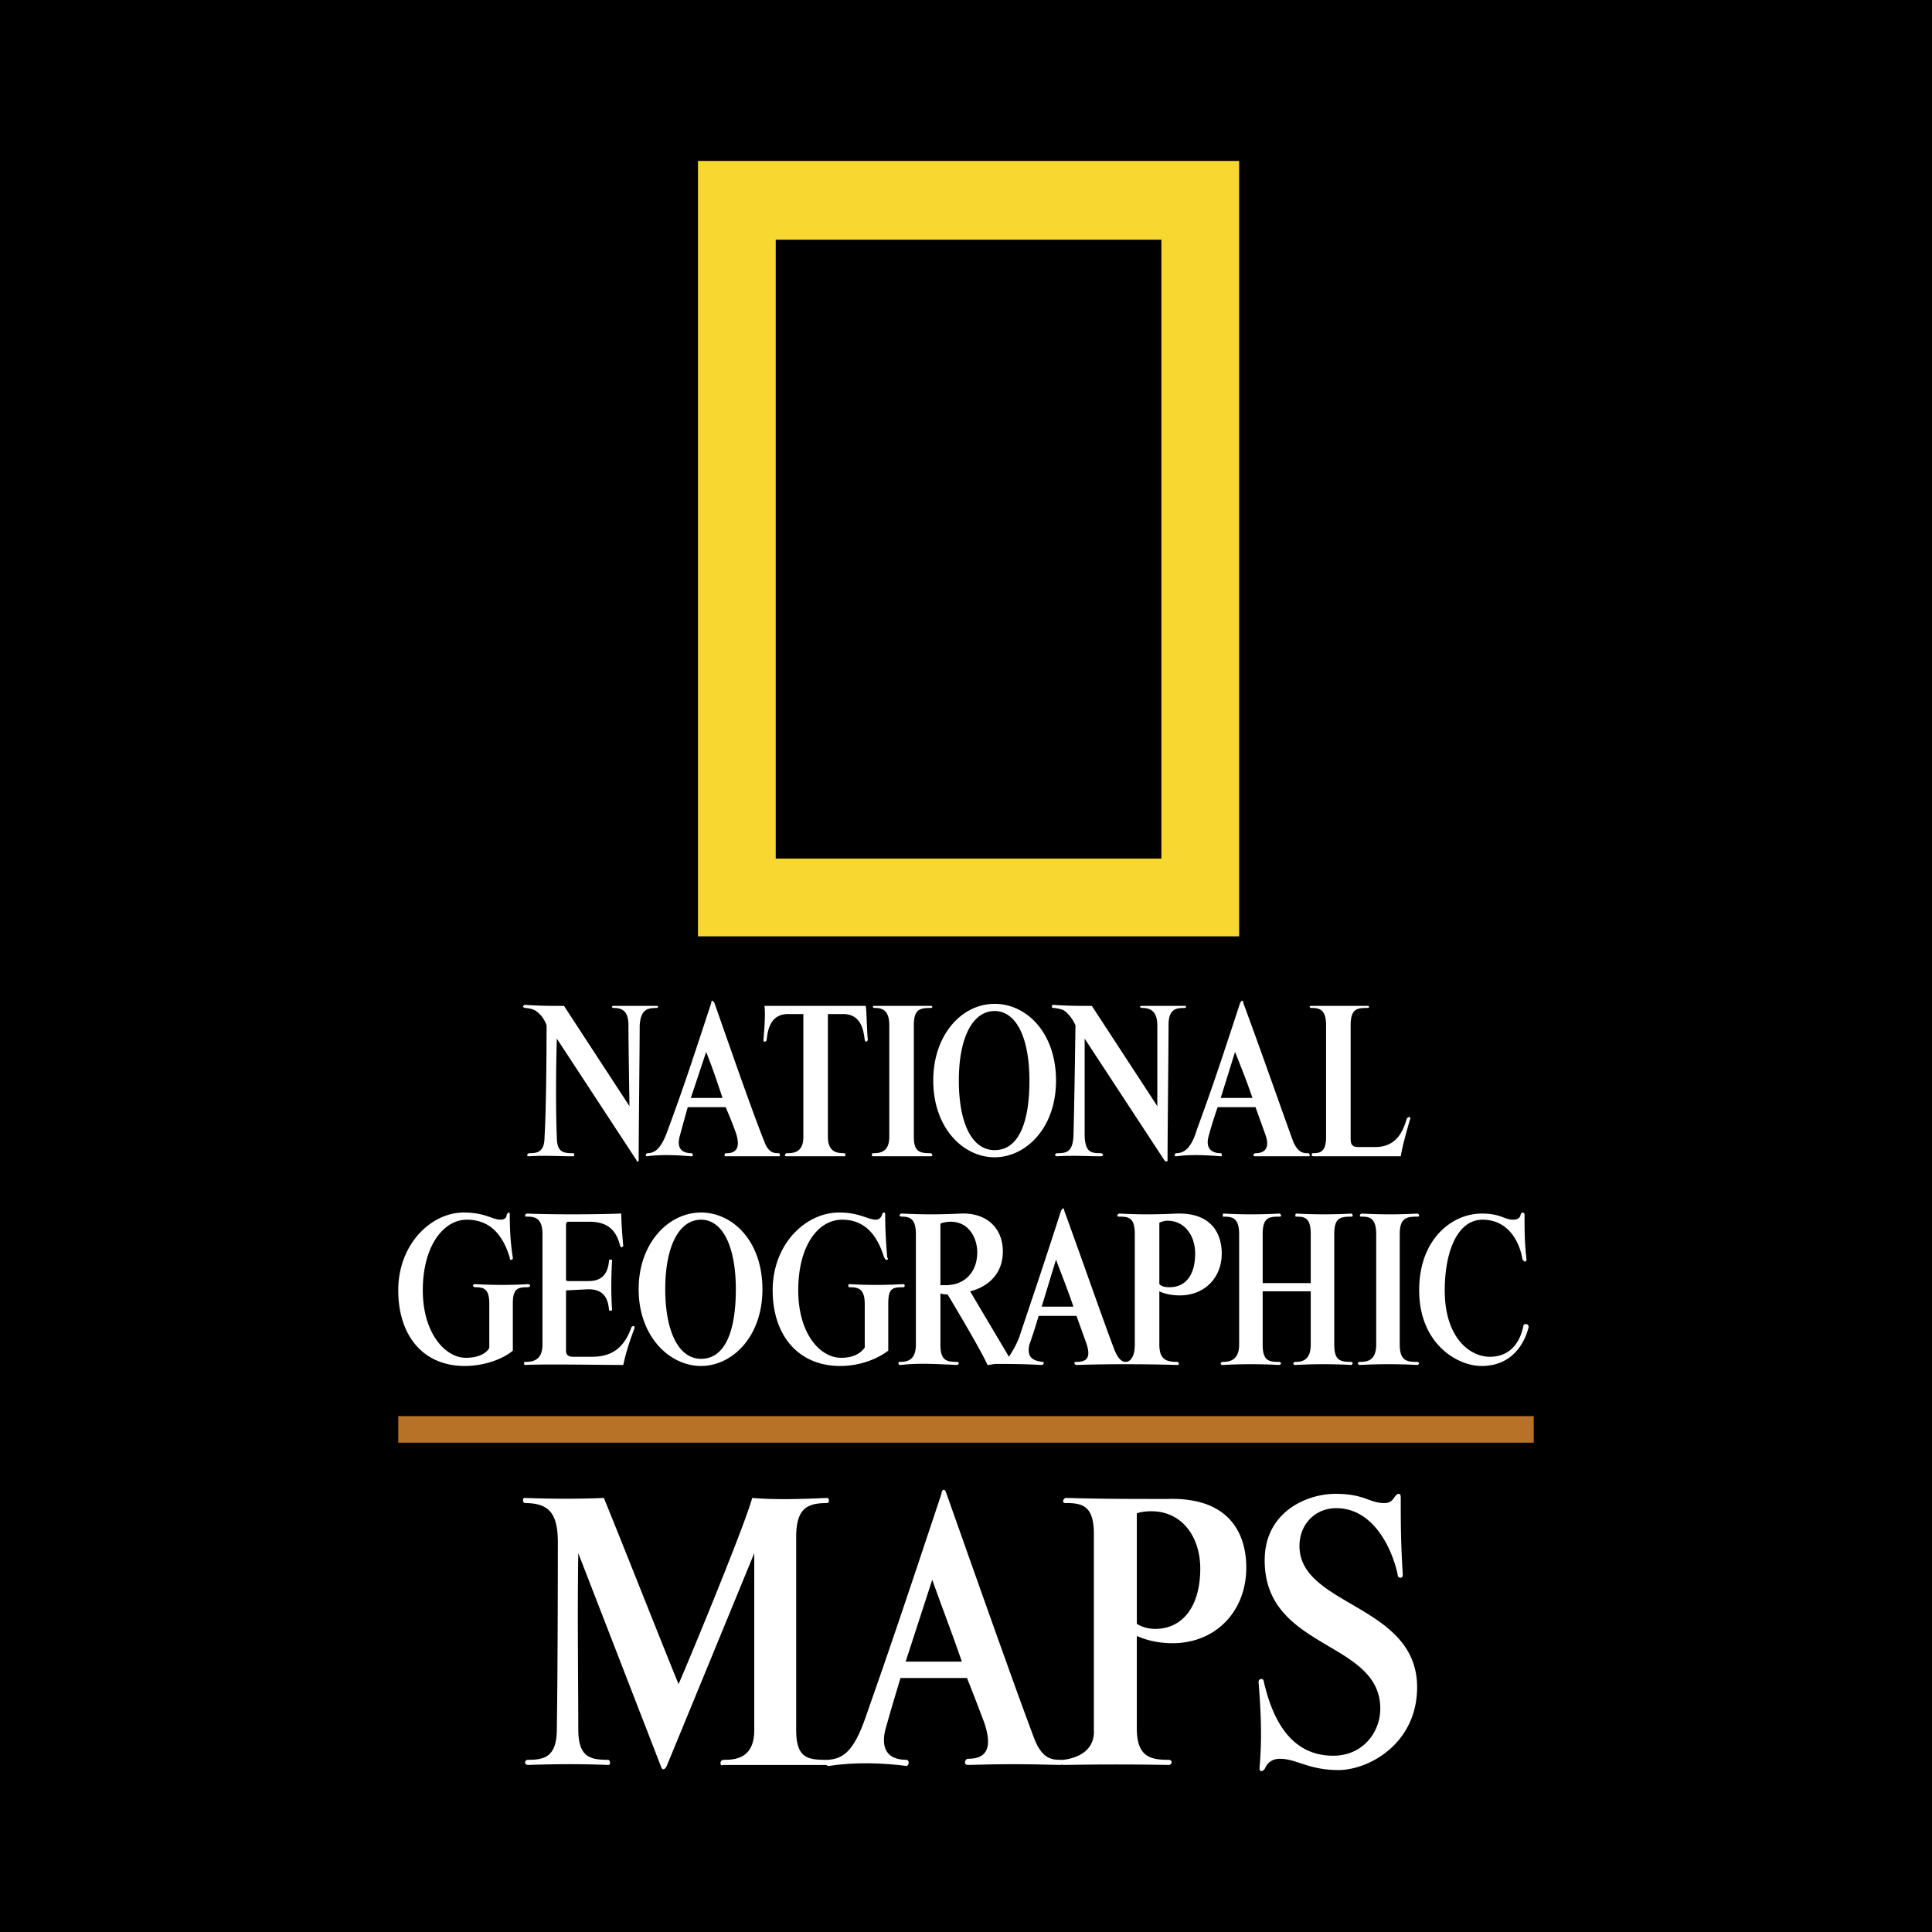
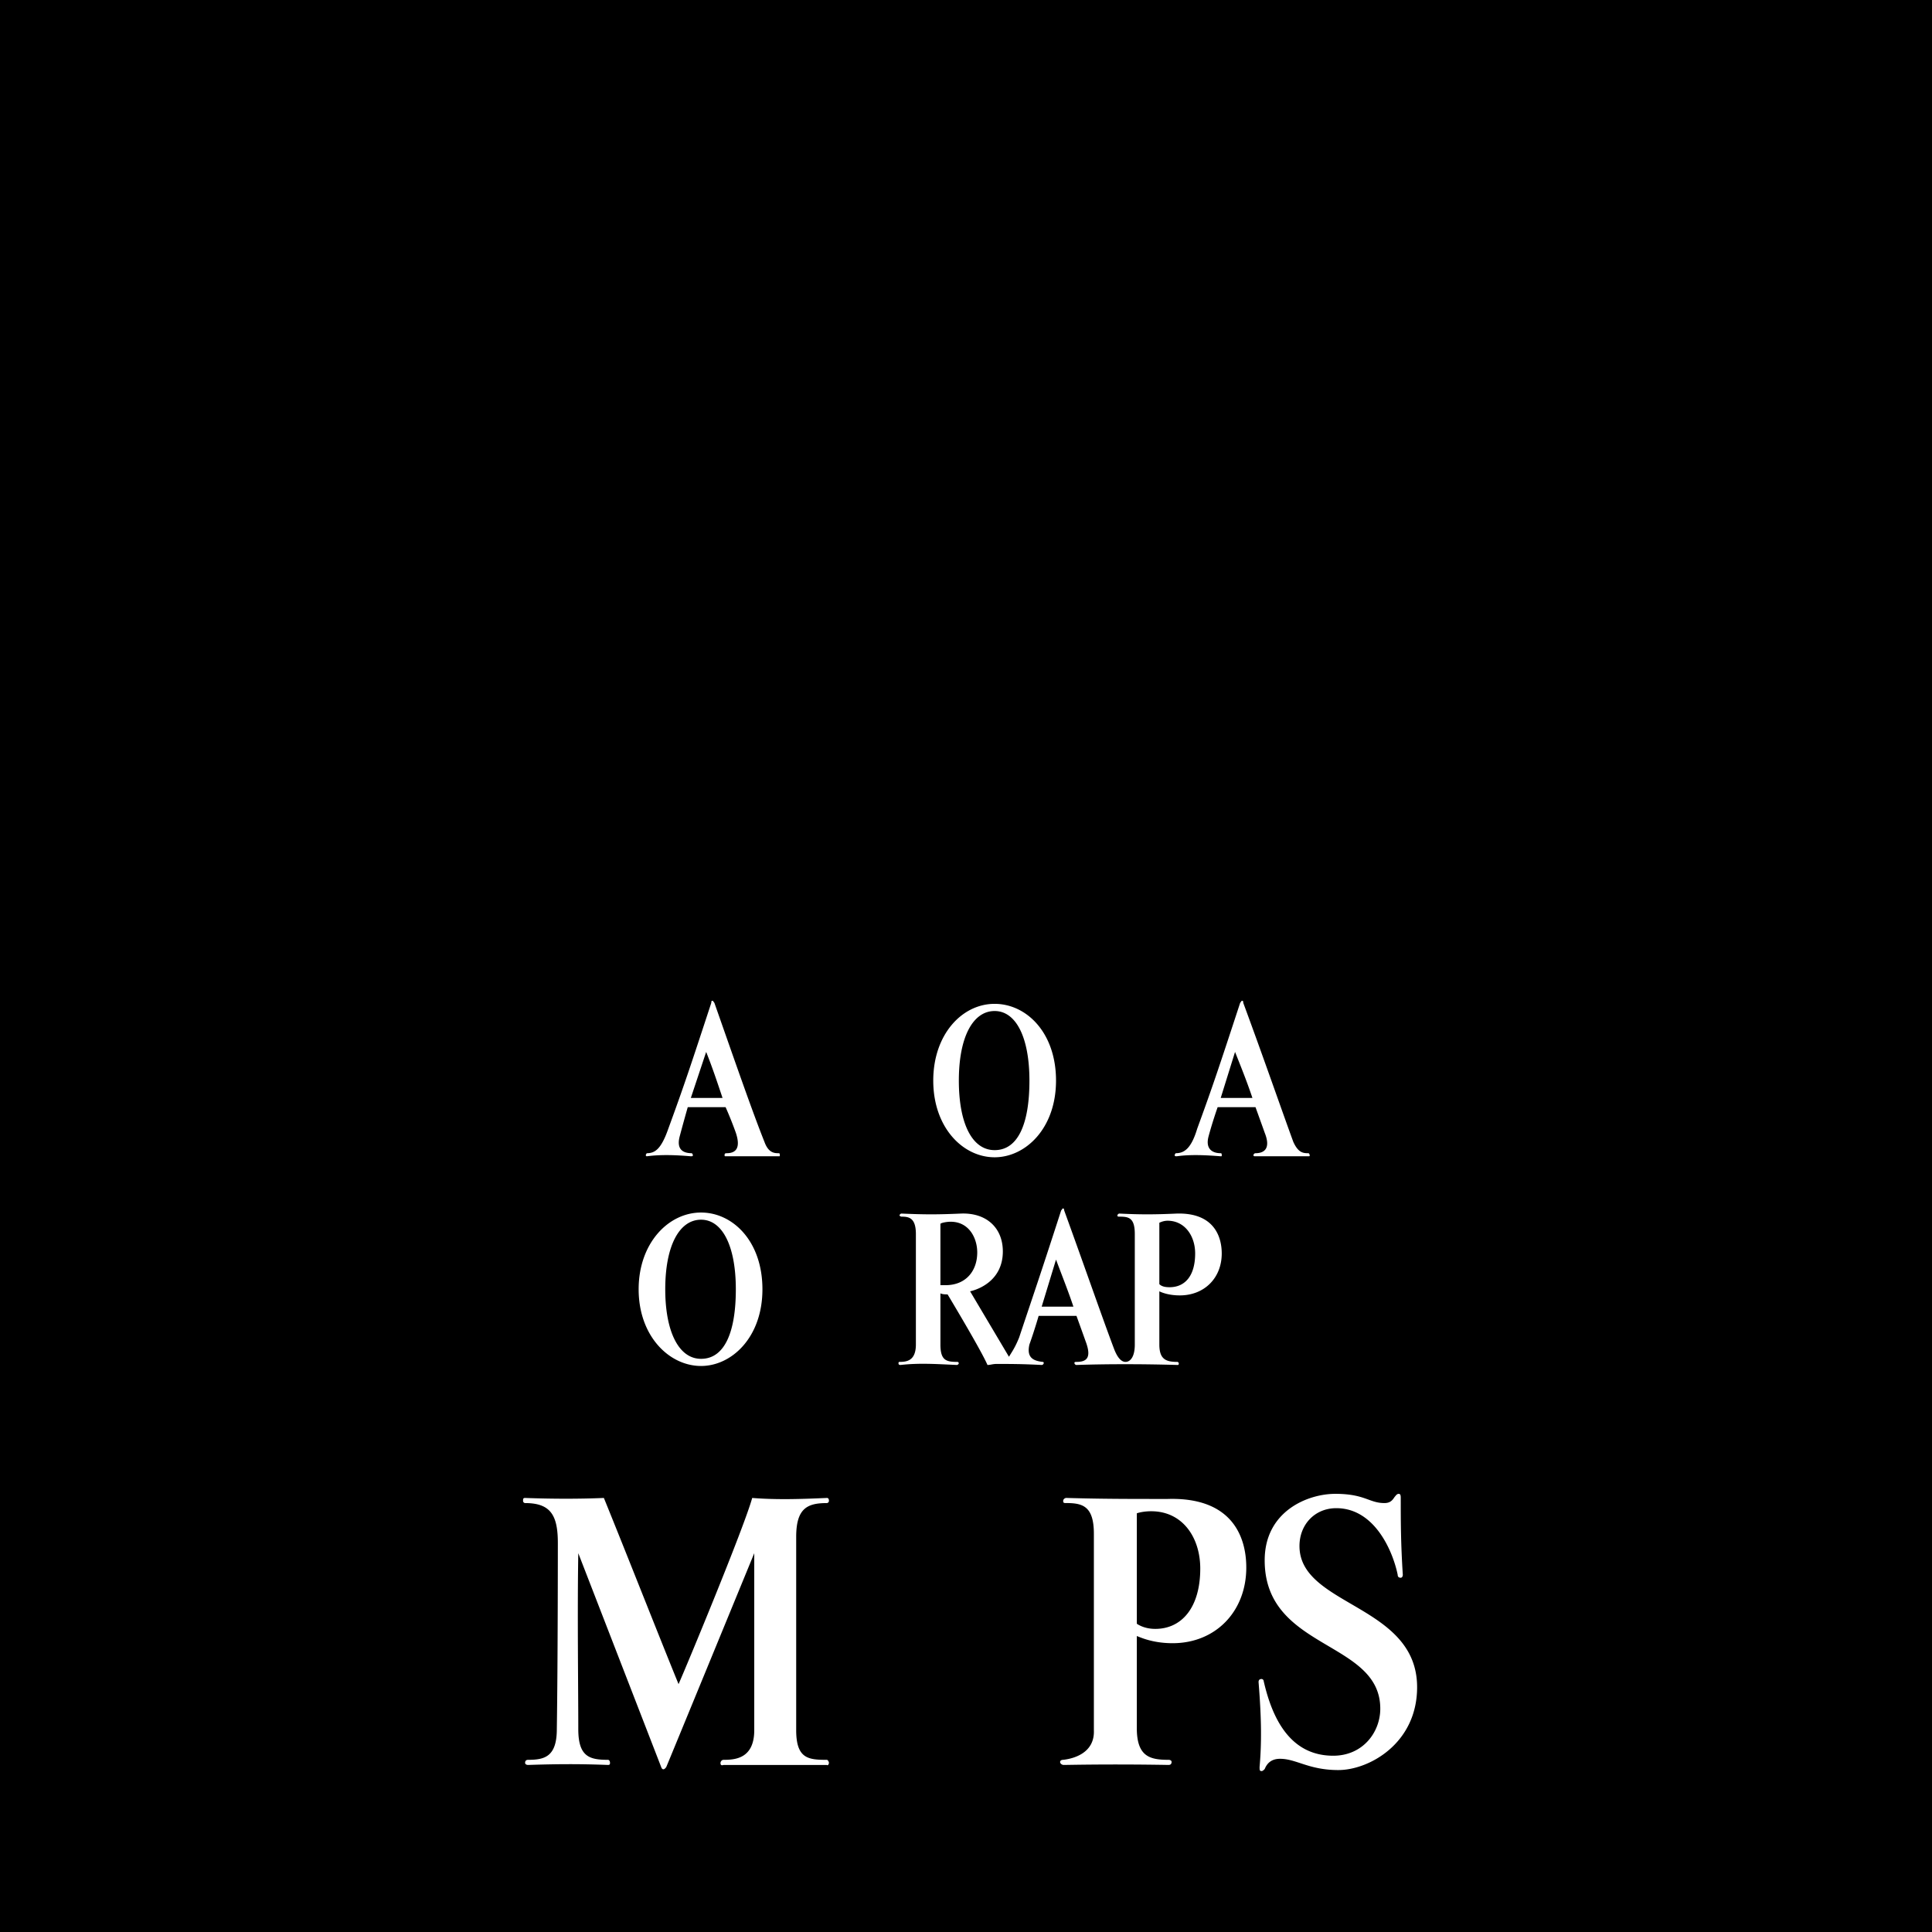
<svg xmlns="http://www.w3.org/2000/svg" width="2500" height="2500" viewBox="0 0 192.756 192.756">
  <g fill-rule="evenodd" clip-rule="evenodd">
    <path d="M0 0h192.756v192.756H0V0z" />
-     <path d="M69.638 93.418h53.991V16.056H69.638v77.362zm7.756-69.503h38.477v61.747H77.394V23.915z" fill="#f7d730" />
-     <path d="M131.078 115.362c-.203 0-.203-.103-.203-.103 0-.103 0-.204.102-.204.715 0 1.326-.103 1.326-1.634v-11.124c0-1.531-.611-1.734-1.428-1.734-.102 0-.205 0-.205-.104 0-.102.104-.102.205-.102h5.512c.102 0 .203 0 .203.102 0 .104-.102.104-.203.104-1.021 0-1.633.102-1.633 1.734v11.328c0 .613.203.817.816.817h1.633c2.348 0 2.857-1.939 3.164-2.858.102-.102.203-.203.305-.102 0 0 .104.102 0 .204-.305 1.123-.713 2.449-.918 3.675l-8.676.001zM125.977 128.018v-4.899c0-1.633.611-1.734 1.633-1.734.102 0 .203 0 .203-.103s-.102-.204-.203-.204a49.673 49.673 0 0 1-5.512 0c-.102 0-.102.102-.102.204s0 .103.102.103c.816 0 1.531.102 1.531 1.734v11.022c0 1.633-1.021 1.735-1.633 1.735-.104 0-.205.103-.205.103 0 .102 0 .204.205.204a51.019 51.019 0 0 1 5.613 0c.102 0 .203-.103.203-.204 0 0-.102-.103-.203-.103-1.021 0-1.633-.103-1.633-1.735v-5.307h4.797v5.307c0 1.633-.92 1.735-1.531 1.735-.102 0-.205.103-.205.103 0 .102 0 .204.205.204a51.01 51.01 0 0 1 5.613 0s.102-.103.102-.204l-.102-.103c-1.123 0-1.736-.103-1.736-1.735v-11.022c0-1.633.613-1.734 1.736-1.734 0 0 .102 0 .102-.103s-.102-.204-.102-.204a49.682 49.682 0 0 1-5.512 0c-.102 0-.102.102-.102.204s0 .103.102.103c.816 0 1.43.102 1.43 1.734v4.899h-4.796zM91.173 113.422c0 1.531.612 1.634 1.735 1.634 0 0 .102.102.102.204s-.102.103-.102.103h-5.817c-.103 0-.103-.103-.103-.103 0-.103 0-.204.103-.204.715 0 1.633-.103 1.633-1.634v-11.124c0-1.531-.714-1.734-1.429-1.734-.102 0-.204 0-.204-.104 0-.102.102-.102.204-.102h5.613s.102 0 .102.102c0 .104-.102.104-.102.104-1.123 0-1.735.102-1.735 1.734v11.124zM107.299 102.298s-.104 7.858-.203 11.124c-.104 1.531-.717 1.634-1.635 1.634-.102 0-.203.102-.203.204 0 0 .102.103.203.103 1.734-.103 2.961 0 4.389 0 .104 0 .205-.103.205-.103a.219.219 0 0 0-.205-.204c-1.02 0-1.531-.103-1.633-1.634v-9.797l7.961 12.145c.102.103.102.103.205.103 0 0 .102 0 .102-.103 0-2.449.102-11.635.102-13.472 0-1.633.715-1.734 1.633-1.734.104 0 .104-.104.104-.104 0-.102 0-.102-.104-.102h-4.285c-.205 0-.205.102-.205.102s.102.104.205.104c.713 0 1.529.203 1.529 1.734v8.062l-6.531-10.002c-1.326 0-2.348 0-3.877-.102-.104 0-.104.102-.104.203 0 0 0 .104.104.104.305 0 .713.102 1.02.203.815.511 1.223 1.532 1.223 1.532zM54.533 102.298s0 7.858-.204 11.124c0 1.531-.715 1.634-1.531 1.634-.102 0-.203.102-.203.204 0 0 0 .103.203.103 1.633-.103 2.858 0 4.389 0 .102 0 .102-.103.102-.103 0-.103 0-.204-.102-.204-1.021 0-1.632-.103-1.632-1.634-.103-2.143-.103-6.634 0-9.797l7.96 12.145c0 .103 0 .103.102.103.103 0 .103 0 .103-.103 0-2.449.102-11.635.102-13.472.102-1.633.816-1.734 1.735-1.734l.102-.104c0-.102-.102-.102-.204-.102h-4.287c-.102 0-.102.102-.102.102s0 .104.102.104c.816 0 1.531.203 1.531 1.734 0 1.633.102 8.062.102 8.062l-6.532-10.002c-1.428 0-2.348 0-3.878-.102-.102 0-.205.102-.205.203 0 0 .103.104.205.104.205 0 .714.102.918.203.918.511 1.224 1.532 1.224 1.532zM139.652 134.141c0 1.633.715 1.735 1.734 1.735.104 0 .205.103.205.103 0 .102-.102.204-.205.204a52.889 52.889 0 0 0-5.715 0c-.102 0-.205-.103-.205-.204 0 0 .104-.103.205-.103.715 0 1.633-.103 1.633-1.735v-11.022c0-1.633-.715-1.734-1.428-1.734-.104 0-.205 0-.205-.103s.102-.204.205-.204c1.938.102 3.674.102 5.51 0 .104 0 .205.102.205.204s-.102.103-.205.103c-1.02 0-1.734.102-1.734 1.734v11.022zM52.594 121.077c-.103 0-.205.102-.205.204s.102.103.205.103c.714 0 1.53.102 1.53 1.734v11.022c0 1.633-1.021 1.735-1.735 1.735-.102 0-.102.103-.102.103 0 .102 0 .204.102.204 2.246-.103 7.144 0 9.798 0 .205-1.021.612-2.348 1.123-3.675 0-.102 0-.204-.103-.204s-.204.103-.204.103c-.816 2.347-2.245 2.959-3.98 2.959h-1.837c-.612 0-.714-.306-.714-.612v-5.817c0-.204 0-.204.204-.204l2.042-.102c1.429 0 1.939.815 2.042 2.041 0 .103.101.103.204.103 0 0 .102 0 .102-.103-.102-1.531-.102-3.062 0-4.899 0-.102-.102-.102-.102-.102-.103 0-.204 0-.204.102-.103 1.327-.715 2.041-2.042 2.041h-2.042c-.204 0-.204-.102-.204-.306V122.2c0-.307.204-.307.204-.307h2.144c2.144 0 2.755 1.225 3.062 2.449.102.103.102.103.204.103 0 0 0-.103.102-.103-.102-1.021-.205-2.449-.205-3.266-2.858.103-7.042.103-9.389.001zM84.232 115.362c.103 0 .103 0 .103-.103s0-.204-.103-.204c-.715 0-1.633-.103-1.633-1.634v-12.247h1.531c1.939 0 2.041 1.939 2.143 2.552 0 .103.103.204.103.204a.22.22 0 0 0 .204-.204c-.103-1.122-.103-2.653-.204-3.368H76.272c.102.715 0 2.246-.102 3.368 0 .103 0 .204.102.204s.204-.102.204-.102c.102-.715.204-2.654 2.143-2.654h1.532v12.247c0 1.531-.919 1.634-1.634 1.634-.103 0-.204.102-.204.204s.102.103.204.103h5.715zM151.9 120.975c.102 0 .203.103.203.204 0 1.43 0 2.858.203 4.491 0 .102-.102.204-.203.204l-.203-.204c-.307-1.939-1.531-3.98-3.98-3.98-2.553 0-3.777 3.266-3.777 7.042 0 4.797 2.551 6.634 4.49 6.634 2.451 0 3.164-2.041 3.369-3.163 0 0 .102-.103.203-.103.205 0 .307.103.307.307-.102.408-.918 3.878-4.695 3.878-2.449 0-6.225-2.245-6.225-7.553 0-5.204 3.367-7.654 6.225-7.654 1.939 0 2.246.612 3.164.612.307 0 .613-.103.715-.408-.001-.103.101-.307.204-.307z" fill="#fff" />
-     <path d="M48.817 130.059c0-1.531-.613-1.633-1.429-1.633-.102 0-.204-.103-.204-.204 0 0 .103-.103.204-.103 1.94.103 3.47.103 5.308 0 .102 0 .204.103.204.103a.22.22 0 0 1-.204.204c-1.021 0-1.531.102-1.531 1.633v4.694c-.816.715-2.653 1.531-4.797 1.531-4.185 0-6.634-3.062-6.634-7.553 0-4.593 3.266-7.757 6.532-7.757 2.143 0 2.857.715 3.674.715.408 0 .612-.204.612-.511.103-.102.103-.204.205-.204s.102.103.102.307c0 1.53.102 2.96.306 4.185 0 .102 0 .204-.102.204-.204.102-.204-.103-.204-.204-.51-1.634-1.53-3.776-4.287-3.776-2.347 0-4.389 2.653-4.389 7.042 0 4.287 2.245 6.736 4.286 6.736 1.838 0 2.348-.918 2.348-1.021v-4.388zM86.274 130.059c0-1.531-.715-1.633-1.531-1.633-.103 0-.103-.103-.103-.204 0 0 0-.103.103-.103a47.37 47.37 0 0 0 5.409 0c.103 0 .103.103.103.103 0 .102 0 .204-.103.204-1.123 0-1.53.102-1.53 1.633v4.694c-.92.715-2.654 1.531-4.797 1.531-4.185 0-6.736-3.062-6.736-7.553 0-4.593 3.266-7.757 6.634-7.757 2.041 0 2.858.715 3.674.715.305 0 .51-.204.612-.511a.22.22 0 0 1 .204-.204c.103 0 .103.103.103.307 0 1.53.102 2.96.204 4.185.103.102.103.204 0 .204-.204.102-.204-.103-.306-.204-.511-1.634-1.531-3.776-4.184-3.776-2.45 0-4.389 2.653-4.389 7.042 0 4.287 2.143 6.736 4.287 6.736 1.735 0 2.246-.918 2.348-1.021v-4.388h-.002z" fill="#fff" />
    <path d="M113.219 134.141v-11.022c0-1.633-.613-1.734-1.531-1.734-.102 0-.205 0-.205-.103s.104-.204.205-.204c2.041.102 3.469.102 5.715 0 3.674-.103 4.49 2.245 4.49 3.98 0 2.449-1.734 4.184-4.184 4.184-1.123 0-1.838-.306-2.041-.407v5.307c0 1.531.715 1.735 1.836 1.735l.104.103c0 .102 0 .204-.104.204-3.367-.103-7.246-.103-10.104 0-.102 0-.205-.103-.205-.204 0-.103.104-.103.205-.103 1.021 0 1.531-.408.918-2.041-.51-1.429-.918-2.552-.918-2.552h-3.775s-.408 1.429-.92 2.857c-.305 1.327.408 1.633 1.328 1.735 0 0 .102 0 .102.103 0 .102-.102.204-.205.204-1.938-.103-3.162-.103-4.49-.103-.408 0-.611.103-.918.103-.613-1.43-3.674-6.531-3.981-7.043-.204 0-.51 0-.714-.102v5.103c0 1.633.613 1.735 1.735 1.735l.102.103a.22.22 0 0 1-.204.204c-2.245-.103-3.776-.204-5.613 0-.204 0-.204-.103-.204-.204 0 0 0-.103.102-.103.715 0 1.633-.103 1.633-1.735v-11.022c0-1.633-.714-1.734-1.429-1.734-.102 0-.205-.103-.205-.103 0-.103.103-.204.205-.204 2.348.102 3.572.102 5.919 0 2.552-.103 4.185 1.429 4.185 3.776 0 2.857-2.348 3.776-3.266 3.98l3.877 6.531c.307-.51.613-.918 1.021-1.938 1.428-4.287 2.041-6.021 4.184-12.655.102-.103.102-.205.205-.205.102 0 .102.205.102.205 2.041 5.613 3.879 10.92 5.002 13.88.408 1.021.816 1.225 1.121 1.225.41-.001.92-.409.92-1.736zm2.449-12.146v6.124c.203.204.51.307 1.02.307 1.531 0 2.553-1.123 2.553-3.368 0-1.735-1.021-3.266-2.756-3.266-.307 0-.614.102-.817.203zm-10.309 3.675l-1.43 4.694h3.166c-.511-1.53-1.124-3.061-1.736-4.694zm-11.533-3.572v6.124h.511c2.041 0 3.163-1.43 3.163-3.267 0-1.428-.816-3.062-2.653-3.062-.408.001-.919.102-1.021.205zM99.234 100.154c3.166 0 6.125 2.858 6.125 7.655 0 4.796-3.062 7.653-6.125 7.653-3.163 0-6.123-2.959-6.123-7.653 0-4.592 2.859-7.655 6.123-7.655zm-3.57 7.656c0 4.286 1.326 6.939 3.571 6.939 2.35 0 3.471-2.653 3.471-6.939 0-4.287-1.326-6.94-3.471-6.94-2.143-.001-3.571 2.551-3.571 6.94zM129.037 113.933c.512 1.123 1.021 1.123 1.531 1.123 0 0 .102.102.102.204s0 .103-.203.103h-5.205c-.104 0-.205 0-.205-.103s.102-.204.205-.204c.918 0 1.531-.511.918-2.041-.51-1.43-.918-2.552-.918-2.552h-3.777s-.51 1.429-.918 2.959c-.307 1.226.408 1.634 1.225 1.634.102 0 .102.102.102.204s0 .103-.102.103c-1.326-.103-2.959-.205-4.389 0-.102 0-.203 0-.203-.103s.102-.204.102-.204c.816 0 1.531-.408 2.145-2.45 1.529-4.185 2.143-6.021 4.285-12.554.102-.102.102-.203.205-.203.102 0 .102.102.102.203 2.039 5.511 3.875 10.819 4.998 13.881zm-5.816-8.982l-1.43 4.593h3.164c-.51-1.531-1.123-3.062-1.734-4.593zM76.272 113.933c.408 1.123 1.021 1.123 1.429 1.123.102 0 .102.102.102.204s0 .103-.102.103h-5.205c-.204 0-.204 0-.204-.103s0-.204.204-.204c.918 0 1.429-.511.918-2.041-.51-1.43-1.021-2.552-1.021-2.552h-3.776s-.409 1.429-.816 2.959c-.306 1.226.306 1.634 1.225 1.634 0 0 .102.102.102.204s-.102.103-.203.103c-1.225-.103-2.858-.205-4.39 0 0 0-.102 0-.102-.103s.102-.204.102-.204c.817 0 1.43-.408 2.144-2.45 1.531-4.185 2.144-6.021 4.287-12.554 0-.102 0-.203.103-.203.102 0 .102.102.204.203 1.937 5.511 3.773 10.819 4.999 13.881zm-5.818-8.982l-1.53 4.593h3.164c-.511-1.531-1.021-3.062-1.634-4.593zM69.944 120.975c3.165 0 6.124 2.857 6.124 7.655 0 4.797-3.062 7.654-6.124 7.654-3.164 0-6.226-2.96-6.226-7.654 0-4.593 2.96-7.655 6.226-7.655zm-3.572 7.655c0 4.185 1.327 6.94 3.572 6.94 2.348 0 3.47-2.653 3.47-6.94s-1.327-6.94-3.47-6.94c-2.143-.001-3.572 2.551-3.572 6.94zM65.964 176.292l-8.268-21.33c-.102 5.715 0 13.472 0 17.554 0 2.757 1.123 3.062 2.96 3.062.103 0 .204.102.204.306 0 .103 0 .205-.204.205-2.653-.103-4.899-.103-7.96 0-.205 0-.306-.103-.306-.205 0-.204.102-.306.306-.306 1.633 0 2.858-.306 2.858-3.062.102-6.532.102-18.574.102-18.574 0-2.756-.714-3.98-3.266-3.98-.102 0-.205-.103-.205-.204 0-.205 0-.307.205-.307 2.755.102 5.511.102 7.858 0 2.245 5.512 5.613 14.085 7.451 18.574.816-1.836 6.532-15.614 7.348-18.574 2.553.204 5.104.102 7.451 0 .204 0 .204.204.204.307a.22.22 0 0 1-.204.204c-1.938 0-3.062.51-3.062 3.368v19.289c0 2.857 1.225 2.96 3.062 2.96.102 0 .204.204.204.306 0 .103-.102.307-.204.205H72.19c-.306.102-.306-.103-.306-.205s.102-.306.306-.306c1.122 0 3.062-.103 3.062-2.96v-17.656s-8.472 20.616-8.777 21.33c-.205.306-.409.306-.511-.001zM138.121 149.961c.613 0 .816-.307 1.021-.613.102-.101.203-.306.408-.306.203 0 .203.205.203.51 0 2.144 0 4.39.205 7.553 0 .204-.104.307-.205.307-.203 0-.307-.103-.307-.307-.51-2.449-2.348-6.634-6.123-6.634-2.143 0-3.674 1.633-3.674 3.776 0 6.021 11.736 5.817 11.736 14.085 0 5.613-4.797 8.267-7.859 8.267-2.959 0-4.184-1.123-5.816-1.123-.918 0-1.326.511-1.531 1.021-.102.102-.203.203-.307.203-.203 0-.203-.102-.203-.408.203-2.347.203-4.694-.102-8.471 0-.204.102-.307.305-.307a.22.22 0 0 1 .205.204c.816 3.573 2.551 7.451 6.939 7.451 2.961 0 4.695-2.348 4.695-4.695 0-6.837-11.533-5.817-11.533-14.799 0-4.898 4.287-6.634 7.043-6.634 2.961.001 3.369.92 4.9.92zM106.074 175.578c.918-.103 3.164-.612 3.062-2.96v-19.596c0-2.756-1.123-3.062-2.758-3.062-.203 0-.305 0-.305-.204 0-.205.203-.307.305-.307 3.574.102 6.227.102 10.105.102 6.531-.204 7.859 3.879 7.859 6.839 0 4.389-3.062 7.552-7.35 7.552-2.041 0-3.266-.612-3.572-.714v9.186c0 2.858 1.326 3.164 3.164 3.164.205 0 .307.102.307.204 0 .204-.102.307-.307.307-5.92-.103-10.002 0-10.512 0-.406-.103-.406-.511.002-.511zm7.348-24.597v11.022c.307.204.92.511 1.838.511 2.654 0 4.49-2.145 4.49-6.022 0-3.062-1.734-5.715-4.898-5.715-.614 0-1.123.102-1.43.204z" fill="#fff" />
-     <path d="M103.217 173.537c.816 2.041 1.838 2.041 2.652 2.041.102 0 .205.102.205.306 0 .103-.104.205-.307.205-3.879-.103-5.613-.103-9.186 0-.204 0-.306-.103-.306-.205 0-.204.102-.408.306-.408 1.633 0 2.551-.816 1.633-3.572-.918-2.449-1.735-4.49-1.735-4.49h-6.634s-.817 2.653-1.531 5.205c-.51 2.245.612 2.96 2.143 2.96.102 0 .204.102.204.306 0 .103-.102.307-.204.307-2.348-.307-5.205-.408-7.757 0-.204 0-.305-.102-.305-.307 0-.204.204-.306.204-.306 1.429-.103 2.551-.715 3.777-4.286 2.653-7.553 3.674-10.615 7.552-22.25 0-.204.102-.408.204-.408.205 0 .205.204.307.408 3.469 9.797 6.737 19.085 8.778 24.494zm-10.208-15.922l-2.653 8.165h5.613c-.918-2.654-1.939-5.306-2.96-8.165z" fill="#fff" />
-     <path fill="#b77227" d="M39.734 141.285h113.287v2.653H39.734v-2.653z" />
  </g>
</svg>